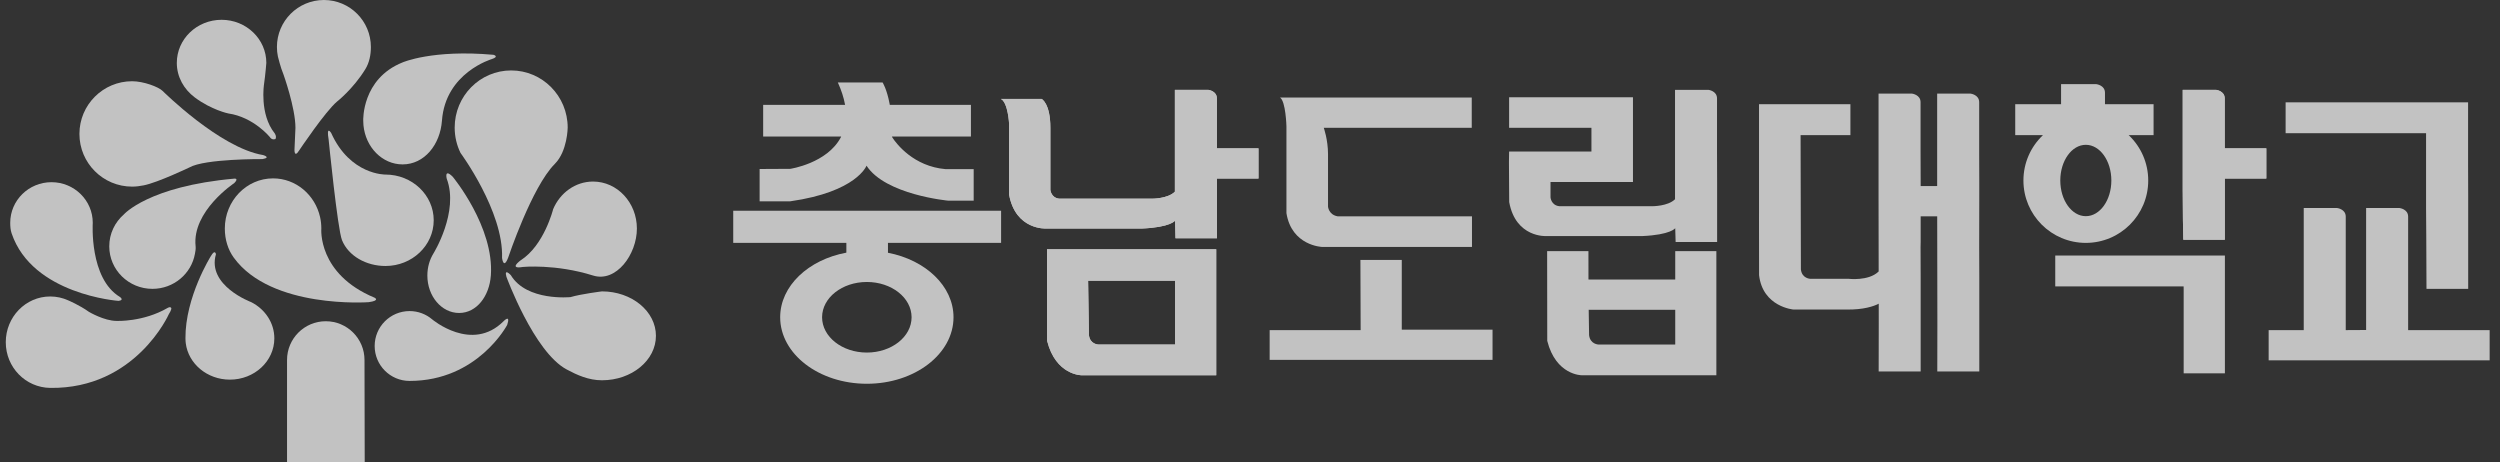
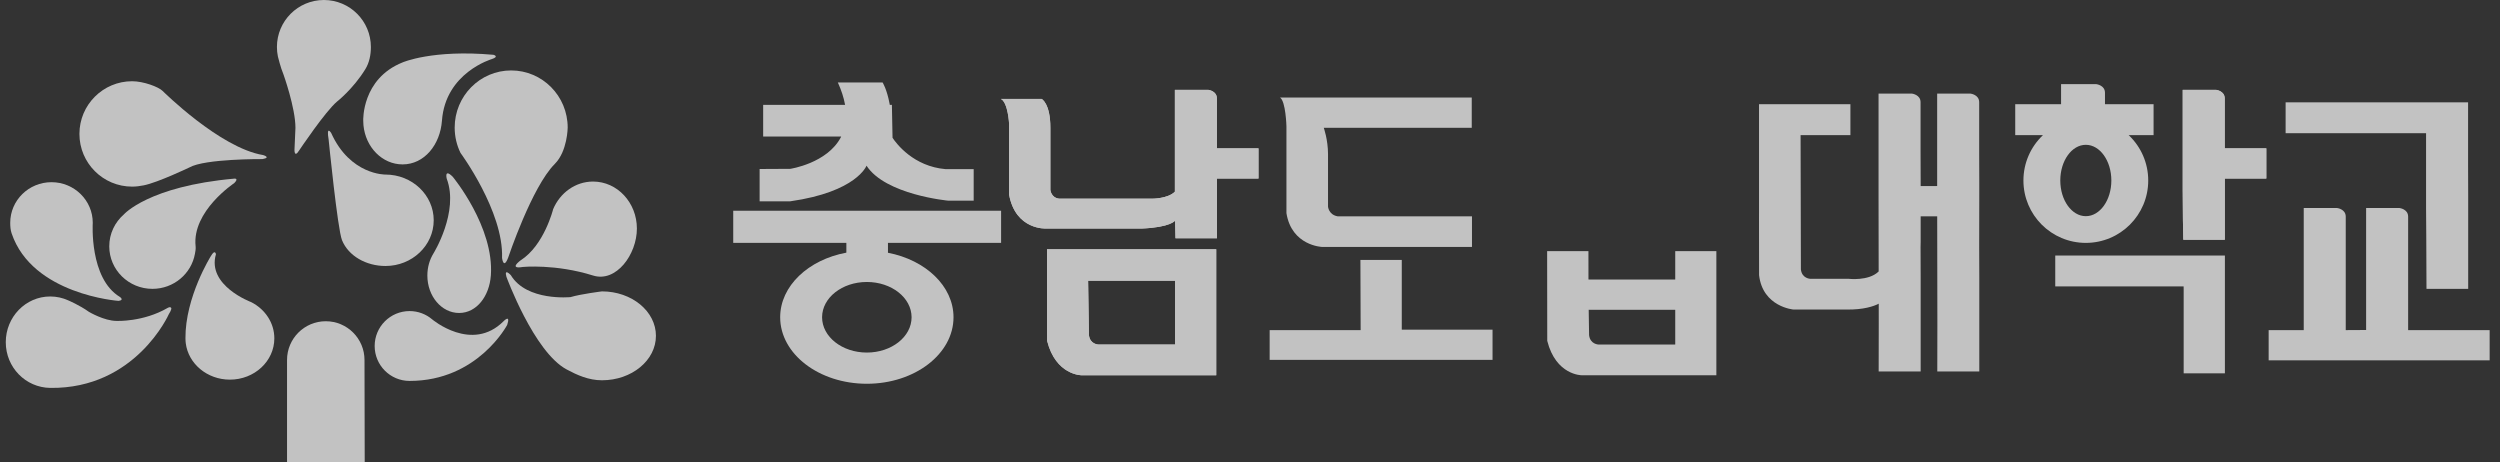
<svg xmlns="http://www.w3.org/2000/svg" width="200" height="37" viewBox="0 0 200 37" fill="none">
  <rect x="0" y="0" width="200" height="37" fill="#333333" stroke="none" />
  <g opacity="0.7">
-     <path d="M15.576 7.79C14.718 7.146 14.145 6.16 14.145 5.032C14.145 3.128 15.748 1.584 17.726 1.584C19.704 1.584 21.307 3.128 21.307 5.032C21.307 5.032 21.237 5.94 21.123 6.728C21.123 6.728 20.742 9.128 21.974 10.664C21.974 10.664 22.151 10.906 22.037 11.121C22.037 11.121 21.758 11.248 21.58 10.956C21.58 10.956 20.284 9.368 18.265 9.076C18.265 9.076 16.927 8.802 15.576 7.79Z" fill="white" />
    <path d="M11.5 14.827C11.2 14.887 10.89 14.93 10.57 14.93C8.242 14.93 6.354 13.043 6.354 10.714C6.354 8.386 8.242 6.499 10.57 6.499C11.48 6.499 12.684 6.949 13.013 7.278C13.013 7.278 17.592 11.832 21.04 12.403C21.04 12.403 21.725 12.594 21.002 12.727C21.002 12.727 16.392 12.689 15.154 13.394C15.154 13.394 12.628 14.604 11.5 14.827Z" fill="white" />
    <path d="M29.221 5.544C29.539 5.031 29.671 4.405 29.671 3.759C29.671 1.683 27.989 0 25.913 0C23.837 0 22.154 1.683 22.154 3.759C22.154 4.018 22.181 4.271 22.231 4.516C22.231 4.516 22.454 5.435 22.668 5.927C22.668 5.927 23.636 8.615 23.636 10.227L23.559 11.963C23.559 11.963 23.526 12.698 23.954 12.003C23.954 12.003 26.03 8.905 26.964 8.124C26.964 8.124 28.241 7.129 29.221 5.544H29.221Z" fill="white" />
    <path d="M0.93 18.668C0.84 18.405 0.818 18.117 0.818 17.825C0.818 16.03 2.296 14.575 4.12 14.575C5.943 14.575 7.421 16.03 7.421 17.825C7.421 17.825 7.129 22.271 9.592 23.756C9.592 23.756 9.973 24.013 9.478 24.07C9.478 24.07 2.591 23.581 0.93 18.668Z" fill="white" />
    <path d="M15.649 19.705C15.671 19.908 15.631 20.108 15.596 20.302C15.31 21.897 13.896 23.108 12.195 23.108C10.288 23.108 8.741 21.585 8.741 19.705C8.741 18.689 9.193 17.777 9.909 17.154C9.909 17.154 11.878 14.899 18.754 14.29C18.754 14.29 19.135 14.252 18.735 14.652C18.735 14.652 15.345 16.893 15.649 19.706L15.649 19.705Z" fill="white" />
-     <path d="M18.701 20.61C18.233 19.966 17.986 19.151 17.986 18.283C17.986 16.067 19.714 14.27 21.846 14.27C23.678 14.27 25.212 15.596 25.608 17.375C25.673 17.666 25.707 17.971 25.707 18.283C25.707 18.283 25.38 21.915 29.974 23.819C29.974 23.819 30.431 24.048 29.491 24.174C29.491 24.174 21.702 24.74 18.701 20.61V20.61Z" fill="white" />
    <path d="M27.36 19.213C27.875 20.486 29.306 21.279 30.837 21.279C32.969 21.279 34.697 19.642 34.697 17.622C34.697 15.602 32.968 13.965 30.837 13.965C30.837 13.965 28.017 14.016 26.494 10.638C26.494 10.638 26.088 9.978 26.291 11.172C26.291 11.172 27.006 18.34 27.36 19.213V19.213Z" fill="white" />
    <path d="M35.357 9.648C35.217 11.579 33.947 13.152 32.208 13.152C30.579 13.152 29.24 11.777 29.076 10.012C29.065 9.893 29.059 9.771 29.059 9.648C29.059 9.648 28.925 6.308 32.202 4.994C32.202 4.994 34.583 3.946 39.478 4.384C39.478 4.384 39.973 4.518 39.344 4.727C39.344 4.727 35.636 5.807 35.357 9.648Z" fill="white" />
    <path d="M44.385 13.112C42.547 14.95 40.659 20.594 40.659 20.594C40.278 21.604 40.164 20.632 40.164 20.632C40.297 16.918 36.842 12.235 36.842 12.235C36.542 11.624 36.374 10.935 36.374 10.207C36.374 7.682 38.398 5.635 40.894 5.635C43.391 5.635 45.415 7.682 45.415 10.207C45.415 10.207 45.398 12.098 44.385 13.112H44.385Z" fill="white" />
    <path d="M47.446 22.042C49.293 22.621 50.951 20.359 50.951 18.283C50.951 16.207 49.382 14.524 47.446 14.524C46.027 14.524 44.804 15.429 44.253 16.73C44.253 16.73 43.535 19.629 41.655 20.823C41.655 20.823 40.639 21.559 41.833 21.356C41.833 21.356 44.449 21.102 47.445 22.042H47.446Z" fill="white" />
    <path d="M39.268 22.041C39.15 23.692 38.132 25.038 36.729 25.038C35.326 25.038 34.189 23.697 34.189 22.041C34.189 21.381 34.37 20.771 34.676 20.276C34.676 20.276 36.741 16.951 35.738 14.295C35.738 14.295 35.522 13.445 36.221 14.143C36.221 14.143 39.548 18.155 39.269 22.041H39.268Z" fill="white" />
    <path d="M45.334 29.557C46.154 29.995 47.078 30.422 48.157 30.422C50.542 30.422 52.475 28.83 52.475 26.867C52.475 24.903 50.542 23.311 48.157 23.311C48.157 23.311 46.506 23.514 45.643 23.768C45.643 23.768 42.138 24.124 40.868 22.016C40.868 22.016 40.31 21.407 40.513 22.143C40.513 22.143 42.714 28.159 45.334 29.557V29.557Z" fill="white" />
    <path d="M32.767 30.474C31.224 30.474 29.973 29.223 29.973 27.68C29.973 26.137 31.224 24.886 32.767 24.886C33.452 24.886 34.08 25.133 34.566 25.543C34.566 25.543 37.745 28.239 40.284 25.699C40.284 25.699 40.868 25.089 40.576 25.991C40.576 25.991 38.227 30.474 32.766 30.474H32.767Z" fill="white" />
    <path d="M14.837 27.07C14.838 27.202 14.845 27.332 14.861 27.46C15.069 29.099 16.571 30.371 18.392 30.371C20.356 30.371 21.947 28.893 21.947 27.069C21.947 25.816 21.195 24.725 20.087 24.166C20.087 24.166 16.539 22.848 17.275 20.339C17.275 20.339 17.211 19.895 16.868 20.491C16.868 20.491 14.812 23.768 14.836 27.069L14.837 27.07Z" fill="white" />
    <path d="M4.018 31.032C2.054 31.007 0.462 29.395 0.462 27.375C0.462 25.355 2.054 23.718 4.018 23.718C4.53 23.718 5.016 23.829 5.456 24.029C5.456 24.029 6.354 24.404 7.116 24.949C7.116 24.949 8.335 25.673 9.325 25.673C9.325 25.673 11.446 25.775 13.415 24.632C13.415 24.632 13.643 24.492 13.707 24.657C13.707 24.657 13.732 24.785 13.503 25.14C13.503 25.14 10.849 31.121 4.018 31.032Z" fill="white" />
    <path d="M29.16 28.797C29.16 27.086 27.773 25.699 26.062 25.699C24.351 25.699 22.963 27.086 22.963 28.797V37H29.177L29.16 28.797Z" fill="white" />
-     <path d="M67.293 10.923H61.053V8.389H67.608L67.595 8.332C67.498 7.807 67.315 7.231 67.028 6.599H70.608C70.608 6.599 70.948 7.123 71.166 8.294L71.182 8.389H77.674V10.923H71.352L71.403 11.024C71.704 11.479 73.069 13.311 75.65 13.532H77.894V16.053H75.852C75.852 16.053 70.835 15.587 69.322 13.255C69.322 13.255 68.54 15.348 63.221 16.104H60.769V13.52L63.221 13.507C63.221 13.507 66.174 13.072 67.276 10.968L67.293 10.923Z" fill="white" />
+     <path d="M67.293 10.923H61.053V8.389H67.608L67.595 8.332C67.498 7.807 67.315 7.231 67.028 6.599H70.608C70.608 6.599 70.948 7.123 71.166 8.294L71.182 8.389H77.674H71.352L71.403 11.024C71.704 11.479 73.069 13.311 75.65 13.532H77.894V16.053H75.852C75.852 16.053 70.835 15.587 69.322 13.255C69.322 13.255 68.54 15.348 63.221 16.104H60.769V13.52L63.221 13.507C63.221 13.507 66.174 13.072 67.276 10.968L67.293 10.923Z" fill="white" />
    <path d="M80.078 7.916H83.334C83.334 7.916 84.03 8.273 84.03 10.216V15.189C84.03 15.189 84.079 15.82 84.734 15.894H92.177C92.177 15.894 93.424 15.902 93.99 15.335V7.188H96.663C96.663 7.188 97.351 7.269 97.351 7.876V11.869H100.679V14.282H97.359V19.06H94.039L94.007 17.651C94.007 17.651 93.65 18.185 91.351 18.283H83.69C83.69 18.283 81.244 18.429 80.726 15.562V9.893C80.726 9.893 80.645 8.225 80.078 7.917V7.916Z" fill="white" />
    <path d="M174.617 15.334V7.188H177.289C177.289 7.188 177.978 7.269 177.978 7.876V11.868H181.306V14.281H177.986V19.18H174.666L174.634 17.651L174.618 15.335L174.617 15.334Z" fill="white" />
    <path d="M83.76 19.942L83.77 27.27C84.46 30.021 86.521 30.021 86.521 30.021H97.299V19.942H83.76H83.76ZM94.008 27.562H87.863C87.863 27.562 87.201 27.544 87.116 26.816L87.05 22.457H94.009V27.562H94.008Z" fill="white" />
    <path d="M80.078 7.916H83.334C83.334 7.916 84.03 8.273 84.03 10.216V15.189C84.03 15.189 84.079 15.82 84.734 15.894H92.177C92.177 15.894 93.424 15.902 93.99 15.335V7.188H96.663C96.663 7.188 97.351 7.269 97.351 7.876V11.869H100.679V14.282H97.359V19.06H94.039L94.007 17.651C94.007 17.651 93.65 18.185 91.351 18.283H83.69C83.69 18.283 81.244 18.429 80.726 15.562V9.893C80.726 9.893 80.645 8.225 80.078 7.917V7.916Z" fill="white" />
    <path d="M174.617 15.334V7.188H177.289C177.289 7.188 177.978 7.269 177.978 7.876V11.868H181.306V14.281H177.986V19.18H174.666L174.634 17.651L174.618 15.335L174.617 15.334Z" fill="white" />
    <path d="M83.76 19.942L83.77 27.27C84.46 30.021 86.521 30.021 86.521 30.021H97.299V19.942H83.76H83.76ZM94.008 27.562H87.863C87.863 27.562 87.201 27.544 87.116 26.816L87.05 22.457H94.009V27.562H94.008Z" fill="white" />
    <path d="M102.403 7.803H117.739V10.223H105.901C105.901 10.223 106.242 11.168 106.242 12.341V16.538C106.242 16.538 106.299 17.182 107.008 17.305H117.758V19.753H105.751C105.751 19.753 103.33 19.659 102.915 17.05V10.091C102.915 10.091 102.861 8.101 102.403 7.803V7.803Z" fill="white" />
    <path d="M108.833 20.793H112.142V26.371H119.403V28.792H101.572V26.409H108.852L108.833 20.793Z" fill="white" />
-     <path d="M120.716 12.965L120.736 16.165C121.255 19.032 123.701 18.887 123.701 18.887H131.361C133.661 18.789 134.018 18.255 134.018 18.255L134.05 19.361H137.37V14.583L137.362 12.17V7.875C137.362 7.268 136.674 7.187 136.674 7.187H134.002V15.938C133.435 16.506 132.188 16.497 132.188 16.497H124.746C124.09 16.424 124.041 15.793 124.041 15.793V14.596L124.044 14.559H130.637V7.783H120.729V10.223H127.313L127.315 10.279V12.12H120.729" fill="white" />
    <path d="M158.342 19.361V14.583L158.334 12.17V8.177C158.334 7.57 157.645 7.489 157.645 7.489H154.973V14.877L154.915 14.883H153.718L153.653 14.884V14.583L153.645 12.169V8.177C153.645 7.57 152.956 7.488 152.956 7.488H150.284V15.938L150.293 21.713L150.268 21.74C149.471 22.498 147.881 22.304 147.881 22.304H144.819C144.819 22.304 144.157 22.285 144.072 21.558L144.047 10.808H148.033V8.337H140.722V16.997L140.72 17.37L140.726 22.011C141.017 24.555 143.477 24.763 143.477 24.763H147.683C149.1 24.789 149.913 24.491 150.275 24.308L150.298 24.286L150.3 25.846L150.293 29.717H153.653V22.174L153.645 19.761L153.653 19.361V17.307L153.718 17.306H154.916L154.976 17.304L154.99 25.846L154.983 29.717H158.343V22.174L158.335 19.761V15.466" fill="white" />
    <path d="M197.447 10.658V8.187H182.849V10.658H193.231H194.086V16.695L194.102 19.011L194.119 23.111H197.455V15.643L197.447 13.229V9.085" fill="white" />
    <path d="M172.286 8.338H168.4L168.398 8.275V7.422C168.398 6.814 167.709 6.733 167.709 6.733H164.886V8.338H161.218V10.809H163.442L163.426 10.822C162.47 11.731 161.874 13.016 161.874 14.44C161.874 17.197 164.109 19.431 166.866 19.431C169.623 19.431 171.858 17.197 171.858 14.44C171.858 13.027 171.271 11.752 170.329 10.844L170.289 10.809H172.286V8.338ZM166.866 17.294C165.738 17.294 164.823 16.016 164.823 14.44C164.823 12.863 165.738 11.585 166.866 11.585C167.994 11.585 168.908 12.863 168.908 14.44C168.908 16.017 167.994 17.294 166.866 17.294Z" fill="white" />
    <path d="M174.69 22.911H164.42V20.44H177.984L177.992 20.441V29.869H174.693V23.125L174.69 22.911Z" fill="white" />
    <path d="M184.031 26.409H181.492V28.829H199.172V26.409H192.651V17.33C192.651 16.723 191.962 16.642 191.962 16.642H189.29V26.4L187.659 26.409V17.33C187.659 16.723 186.971 16.642 186.971 16.642H184.299V26.41H184.031L184.031 26.409Z" fill="white" />
    <path d="M80.087 16.86H58.658V19.431H67.707L67.709 19.48V20.169L67.708 20.212C64.67 20.776 62.414 22.877 62.414 25.381C62.414 28.319 65.519 30.701 69.348 30.701C73.177 30.701 76.281 28.319 76.281 25.381C76.281 22.89 74.049 20.799 71.036 20.221L71.037 20.169V19.48L71.035 19.431H80.088V16.86H80.087ZM72.927 25.381C72.927 26.941 71.325 28.205 69.348 28.205C67.371 28.205 65.767 26.941 65.767 25.381C65.767 23.822 67.37 22.558 69.348 22.558C71.325 22.558 72.927 23.822 72.927 25.381Z" fill="white" />
    <path d="M134.019 20.093V22.362H127.137L127.077 22.359L127.075 20.093H123.771L123.78 27.269C124.47 30.02 126.531 30.02 126.531 30.02H137.309V20.093H134.019ZM134.019 27.562H127.874C127.874 27.562 127.212 27.543 127.127 26.815L127.096 24.777L127.137 24.782H134.019V27.562Z" fill="white" />
  </g>
</svg>